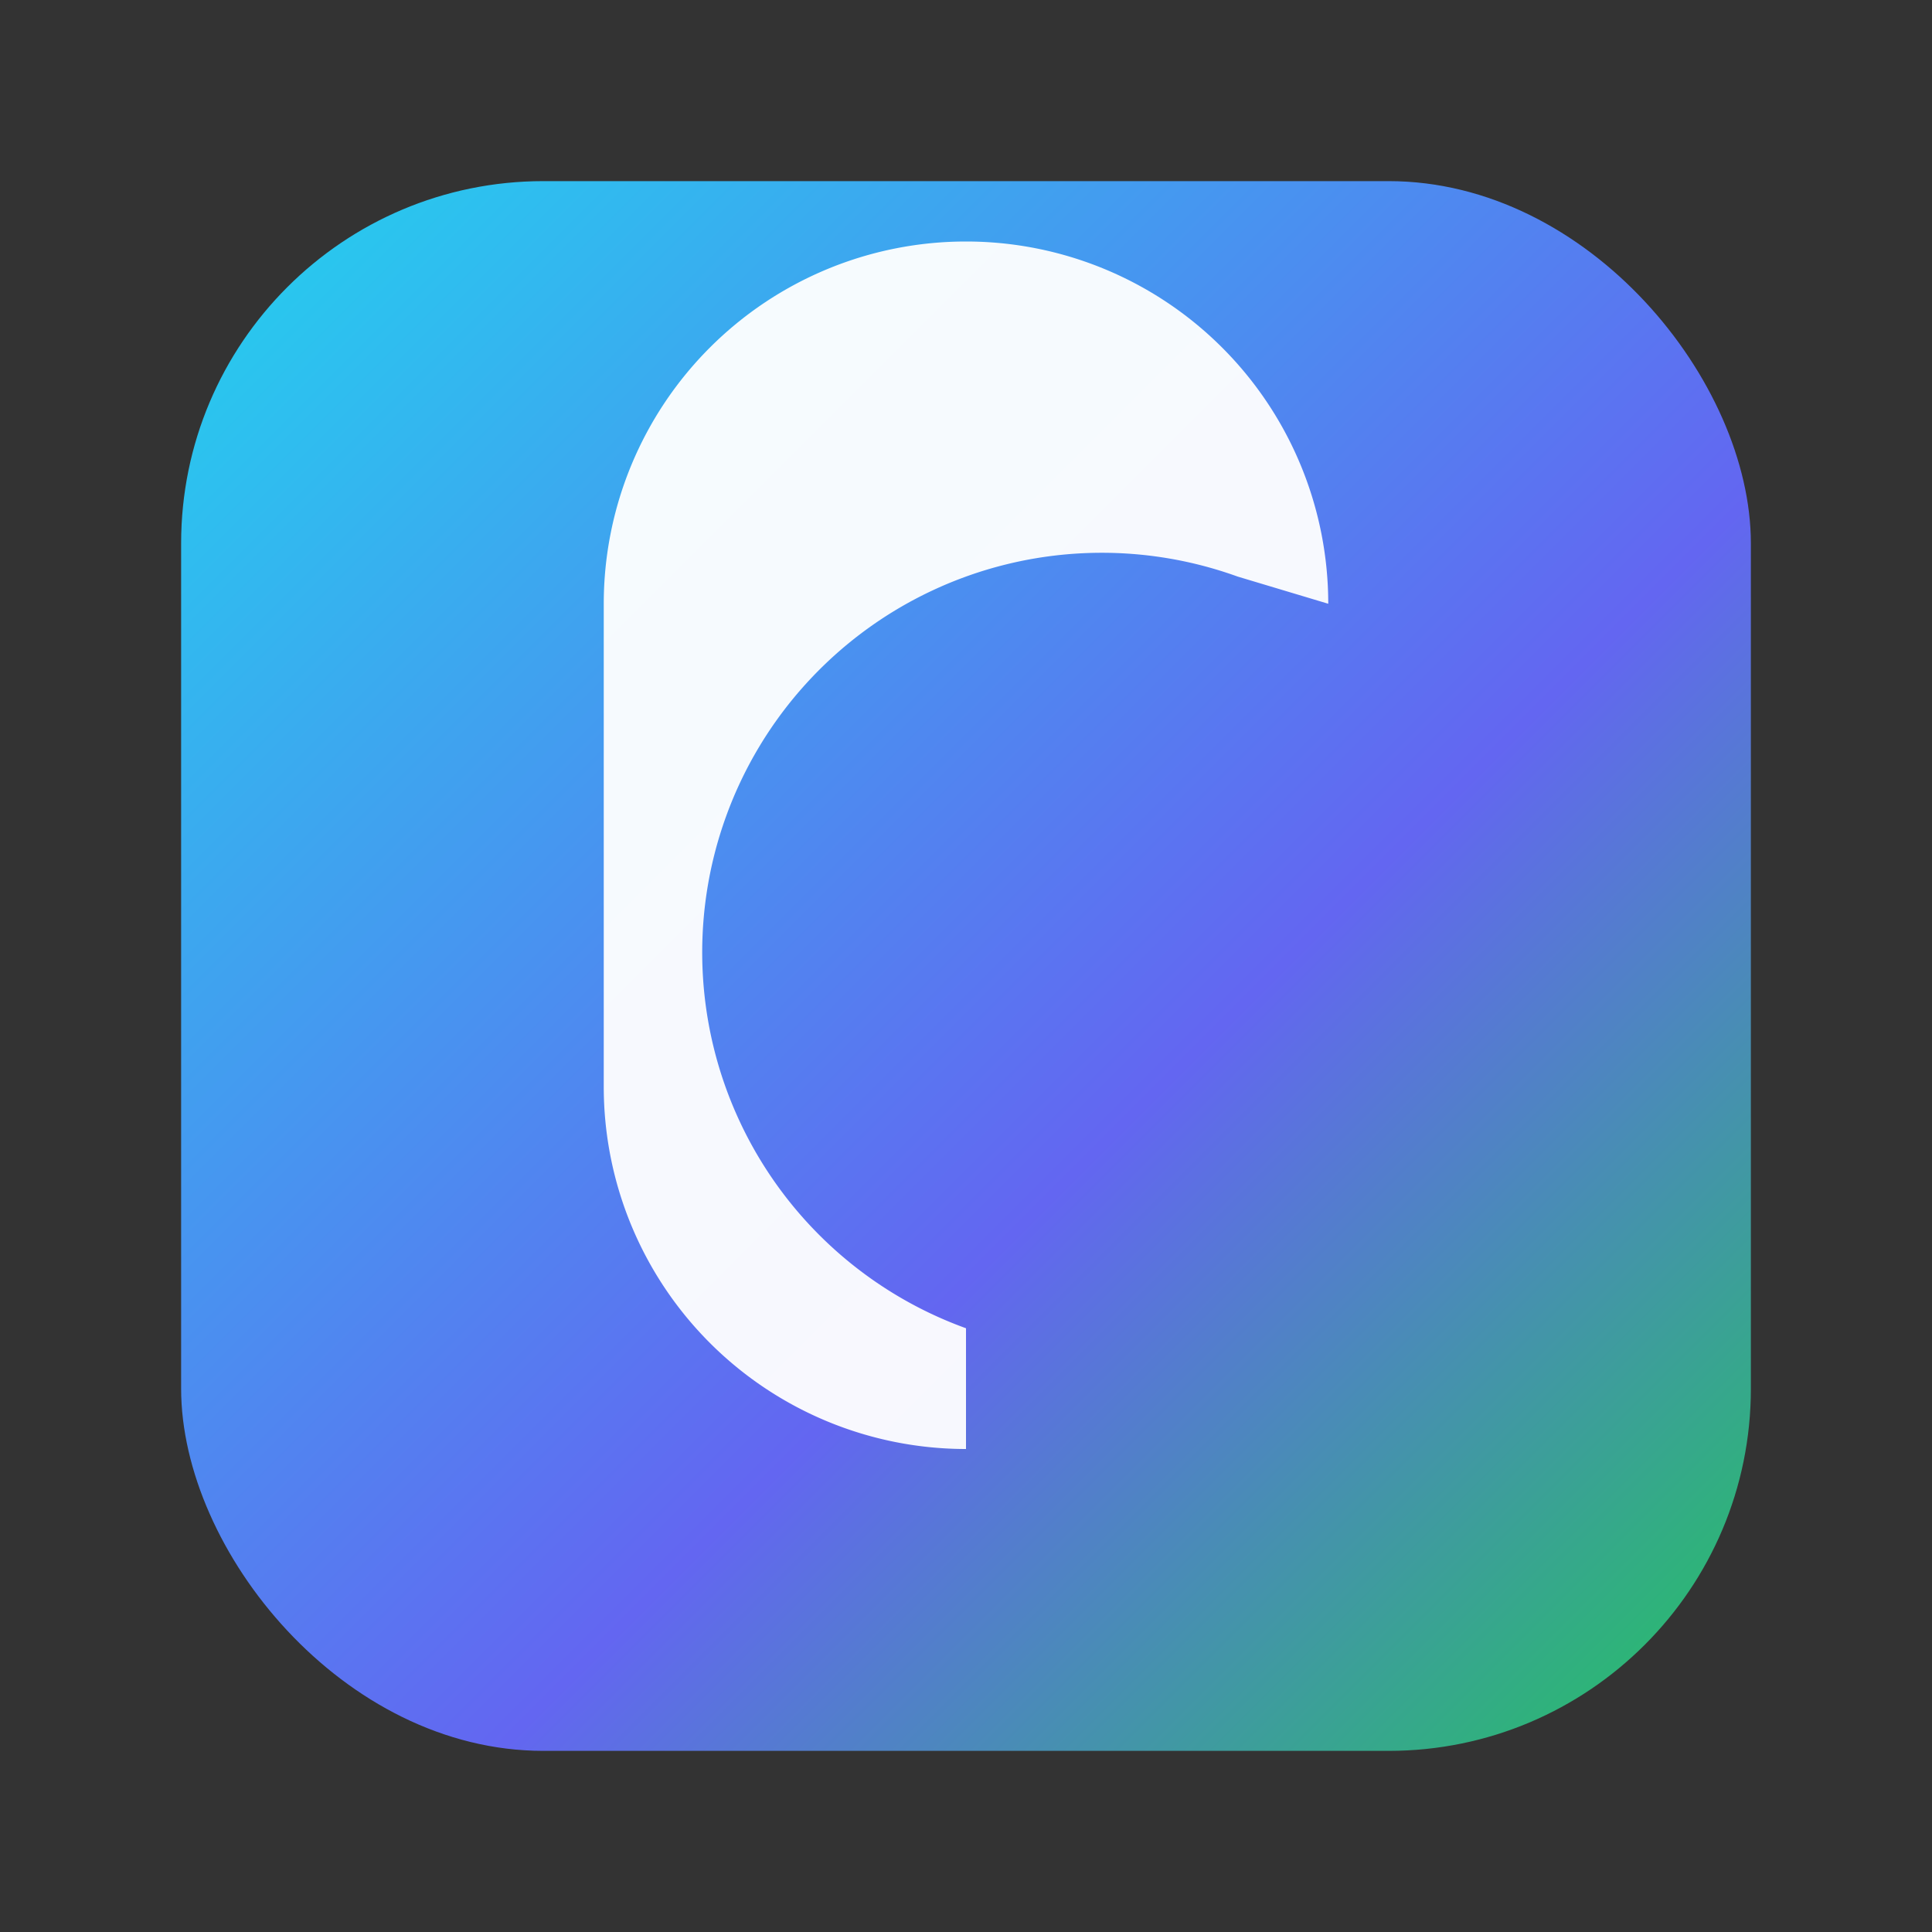
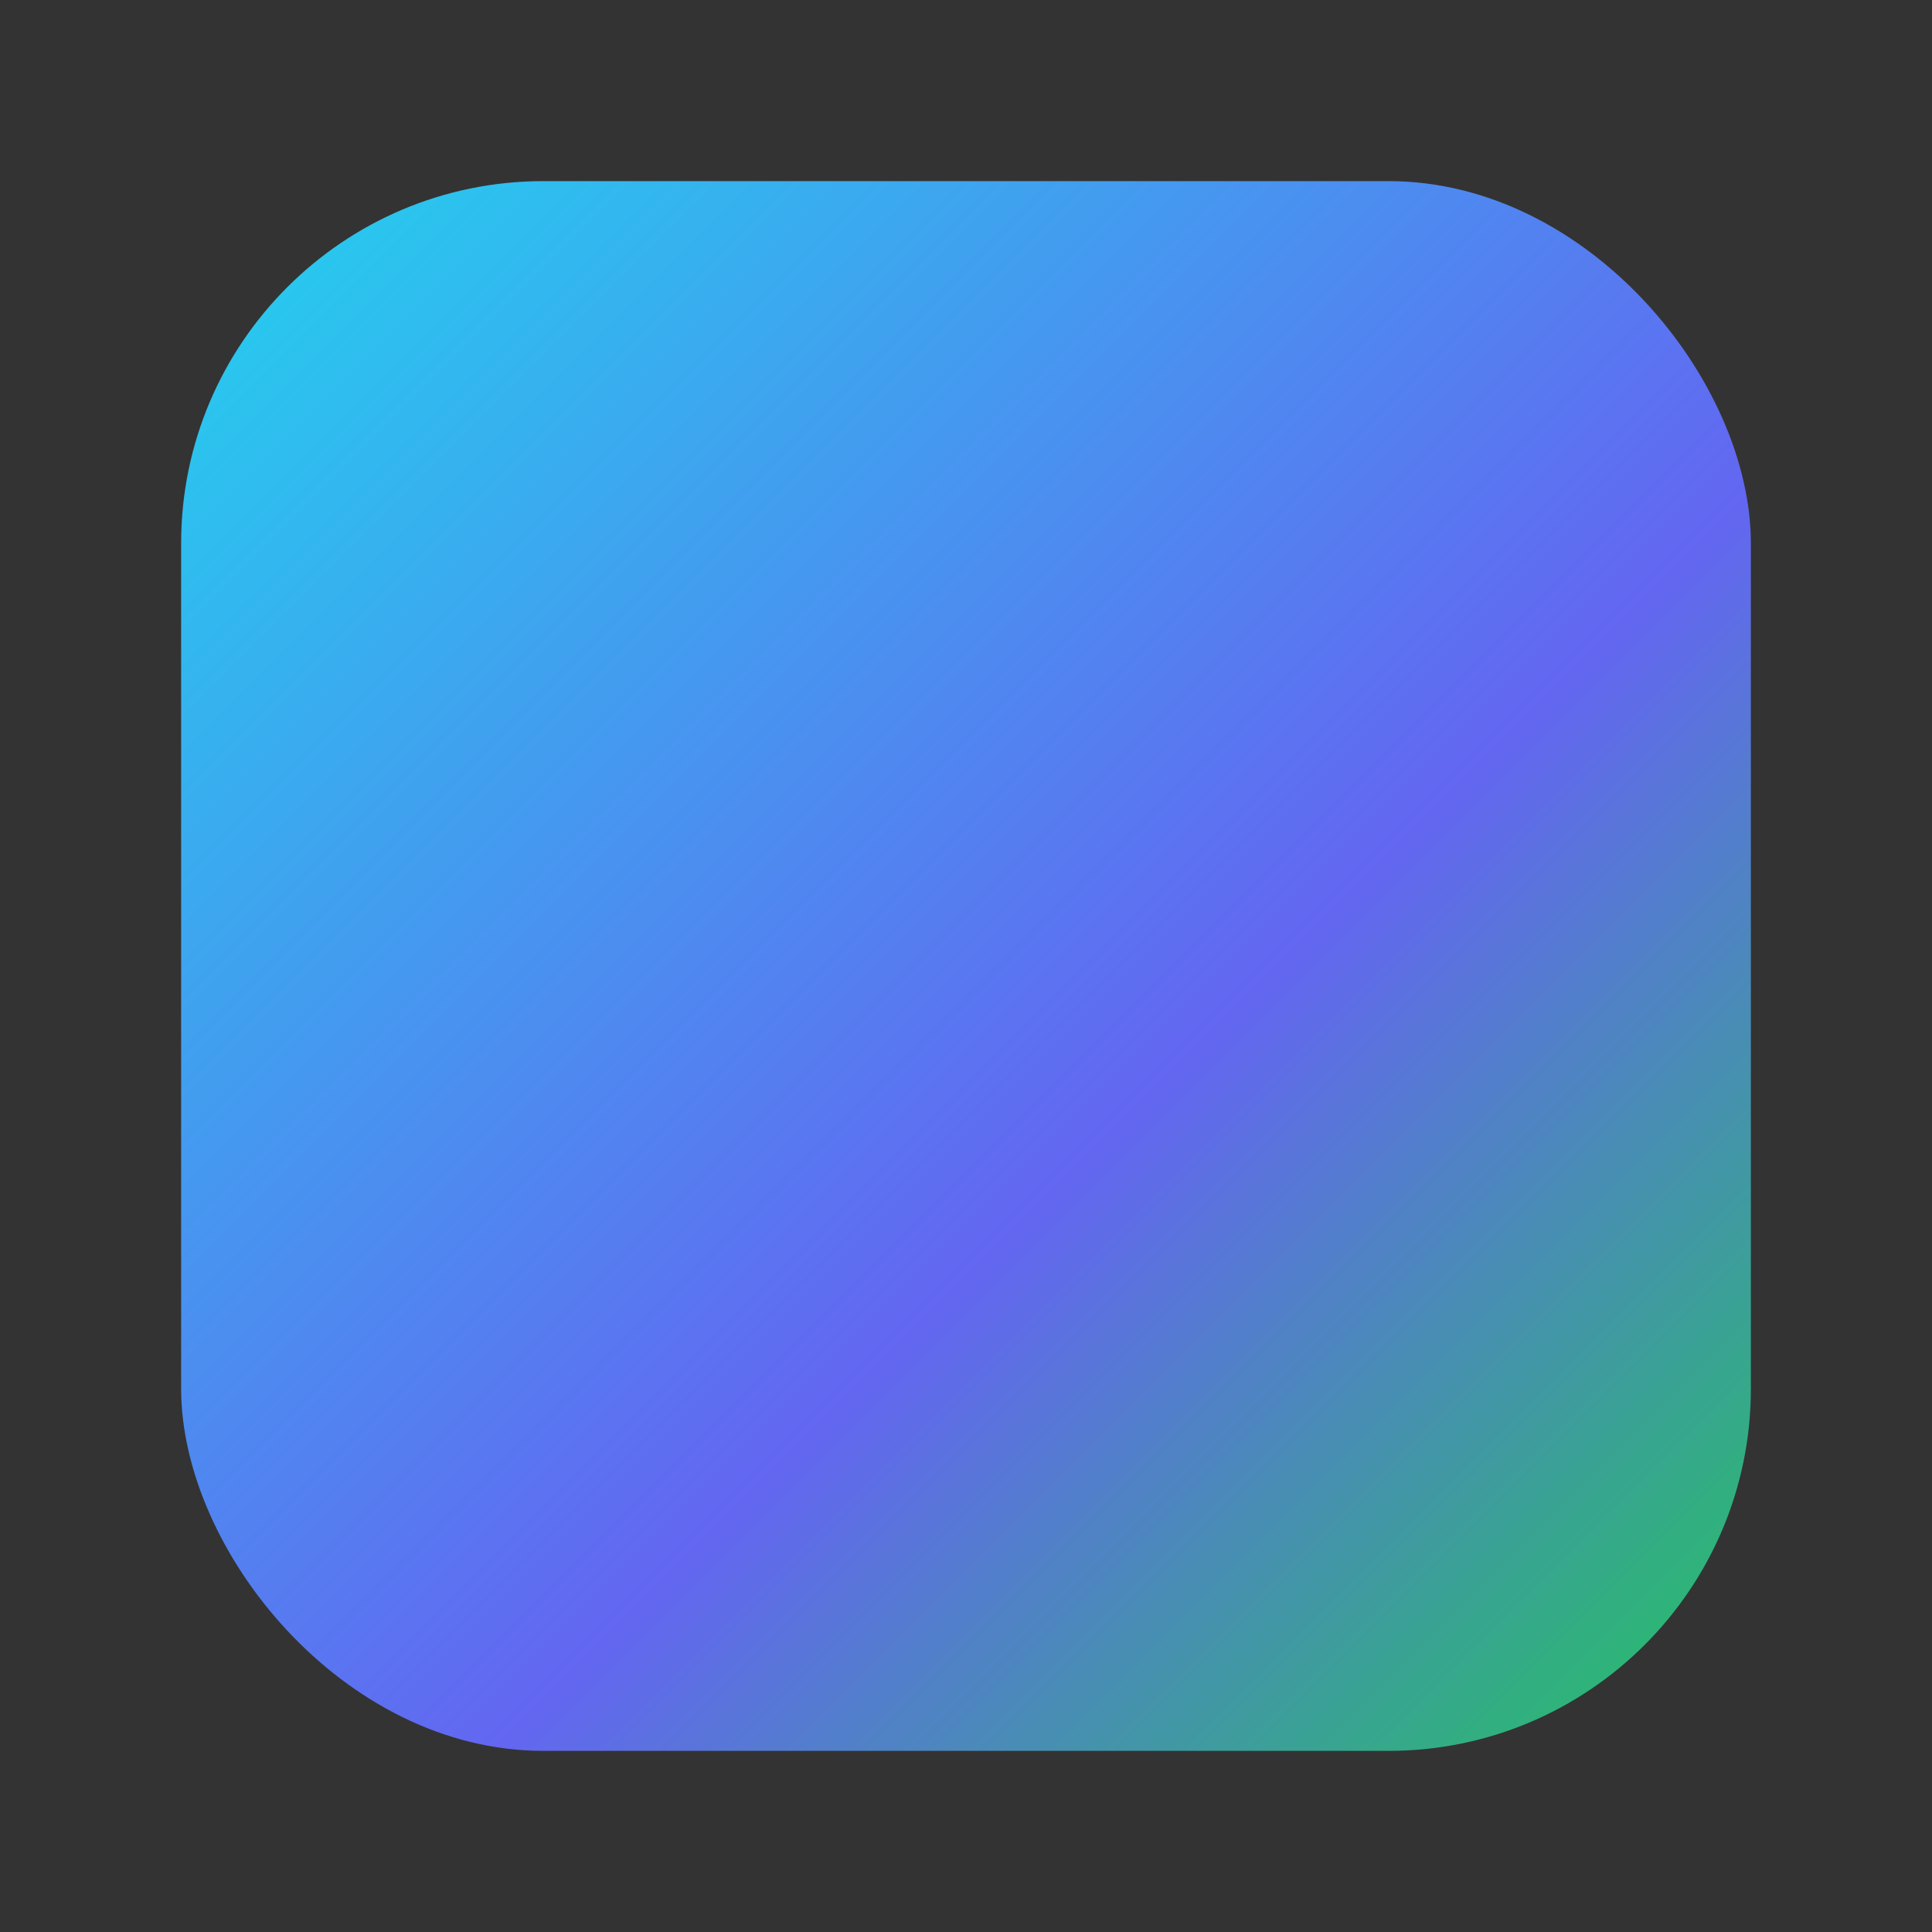
<svg xmlns="http://www.w3.org/2000/svg" viewBox="0 0 64 64">
  <rect x="0" y="0" width="64" height="64" fill="#333333" stroke="none" />
  <defs>
    <linearGradient id="g" x1="0" x2="1" y1="0" y2="1">
      <stop stop-color="#22d3ee" offset="0" />
      <stop stop-color="#6366f1" offset="0.6" />
      <stop stop-color="#22c55e" offset="1" />
    </linearGradient>
  </defs>
  <rect x="6" y="6" width="52" height="52" rx="12" fill="url(#g)" />
-   <path d="M20 20a12 12 0 1 1 24 0l-3-.9A9 9 0 1 0 32 44v4a12 12 0 0 1-12-12z" fill="#fff" opacity=".95" />
</svg>